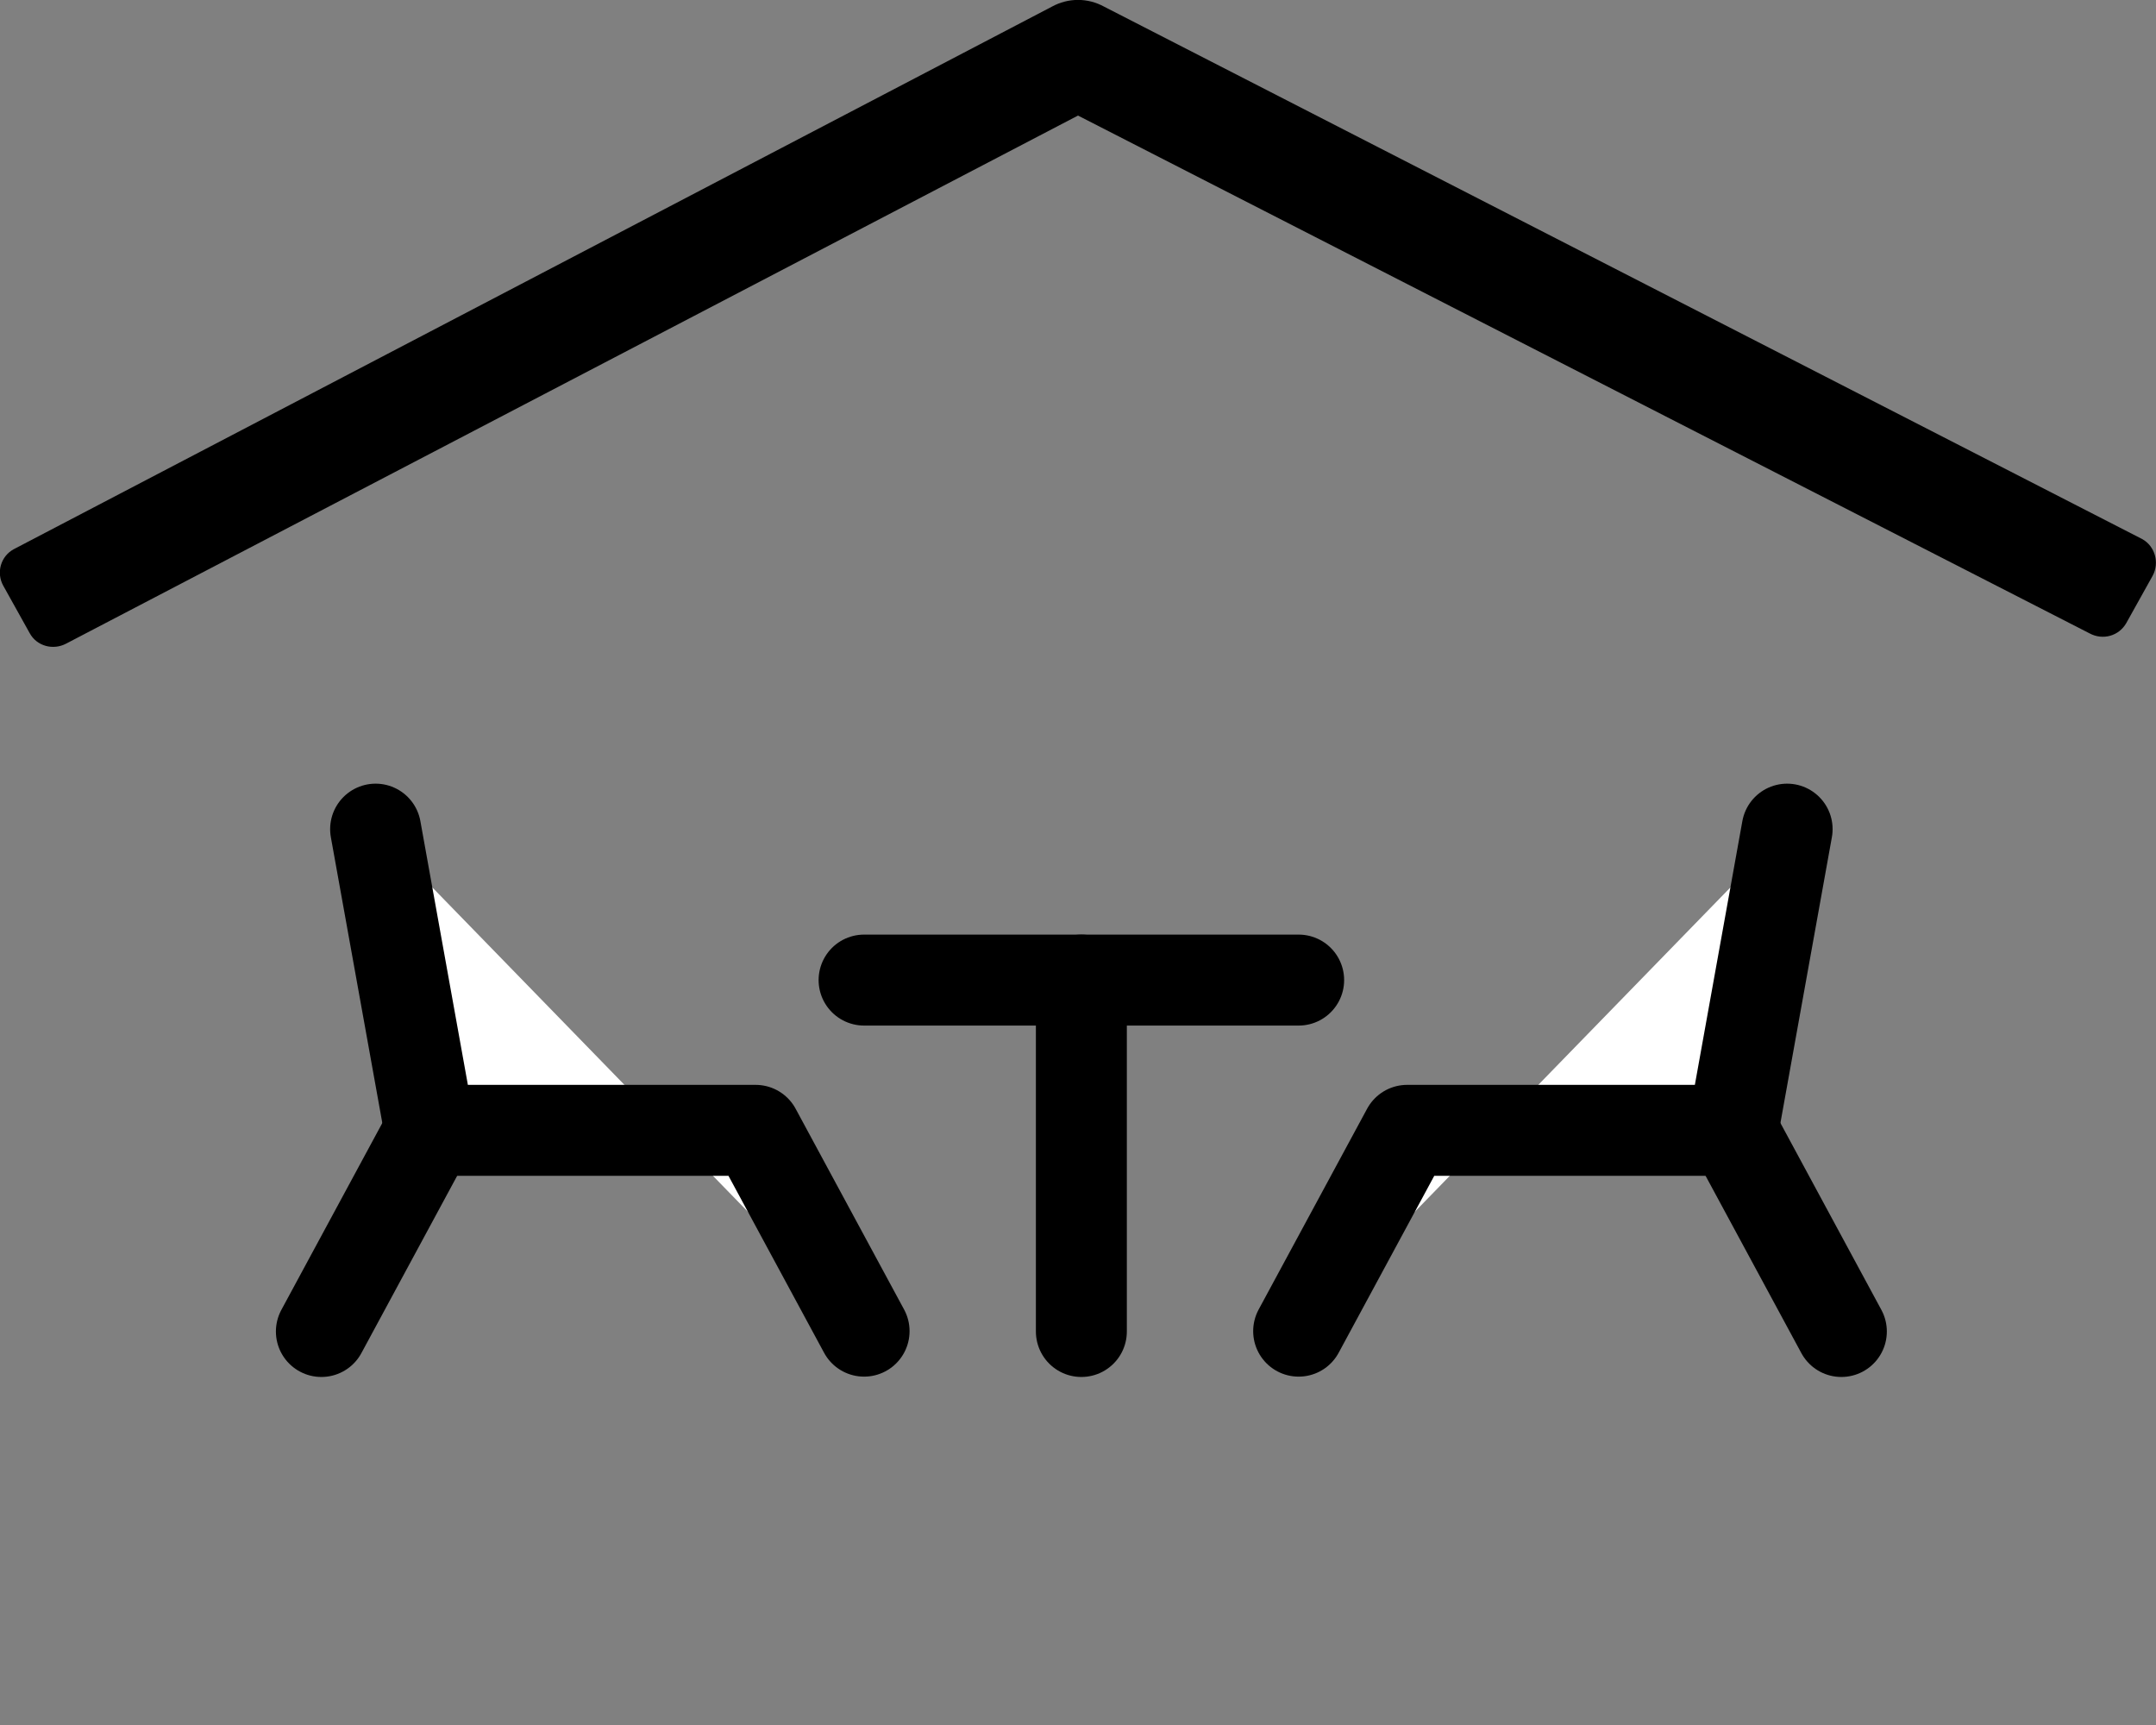
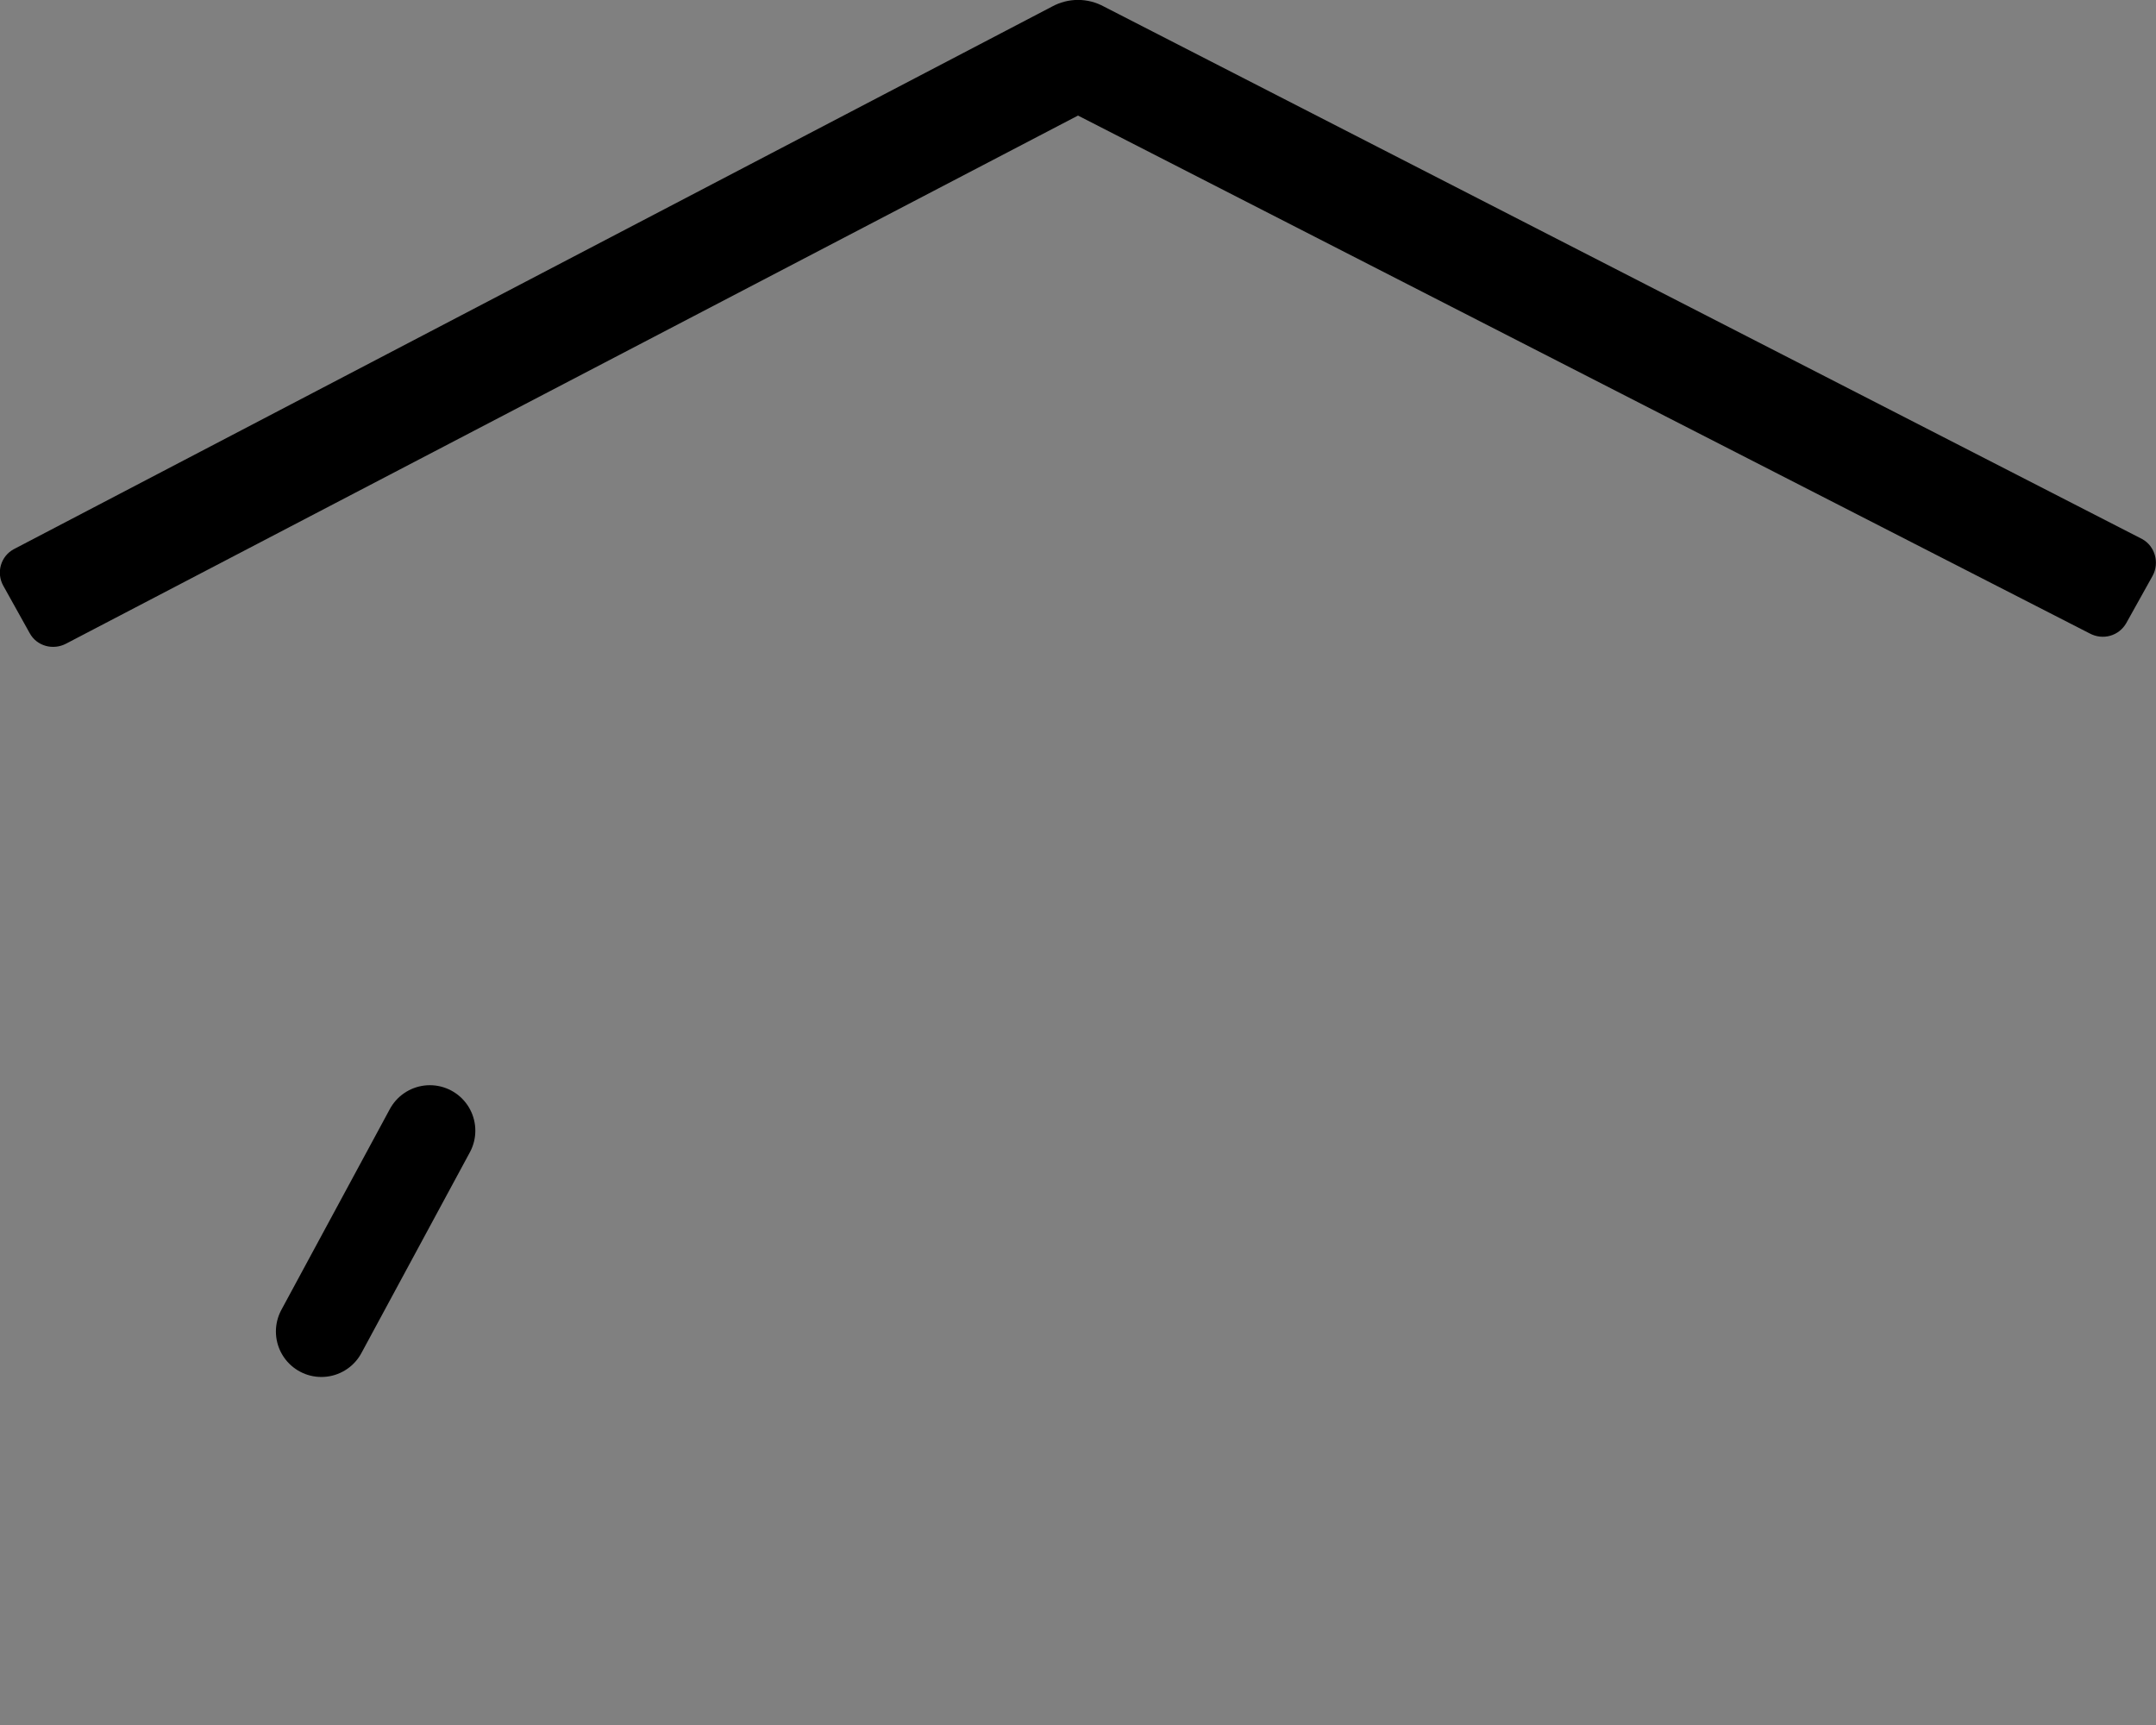
<svg xmlns="http://www.w3.org/2000/svg" version="1.1" id="Calque_1" focusable="false" x="0px" y="0px" viewBox="0 0 640 512" style="enable-background:new 0 0 640 512;" xml:space="preserve">
  <rect x="0" y="0" width="640" height="512" fill="#808080" stroke="none" />
  <style type="text/css">
	.st0{fill:#FFFFFF;stroke:#000000;stroke-width:27;stroke-linecap:round;stroke-linejoin:round;stroke-miterlimit:315.577;}
</style>
  <path d="M635.9,160L327.8,2c-4.9-2.7-10.7-2.7-15.6,0L4.1,163c-3.9,2.1-5.3,7-3.1,10.9l7.8,14c2.1,3.9,7,5.2,10.9,3.1L320,34.3  L620.3,188c3.9,2.1,8.7,0.8,10.9-3.1l7.8-14C641.1,167,639.7,162.1,635.9,160L635.9,160z" />
  <g>
-     <path id="path1421" class="st0" d="M321,290.9v104.3" />
-     <path id="path1433" class="st0" d="M256.5,290.9h129" />
-     <path id="path1435" class="st0" d="M256.5,395.1l-32.2-59.6h-96.7l-16.1-89.4" />
    <path id="path1437" class="st0" d="M127.6,335.6l-32.2,59.6" />
-     <path id="path1439" class="st0" d="M385.5,395.1l32.2-59.6h96.7l16.1-89.4" />
-     <path id="path1441" class="st0" d="M514.4,335.6l32.2,59.6" />
  </g>
</svg>